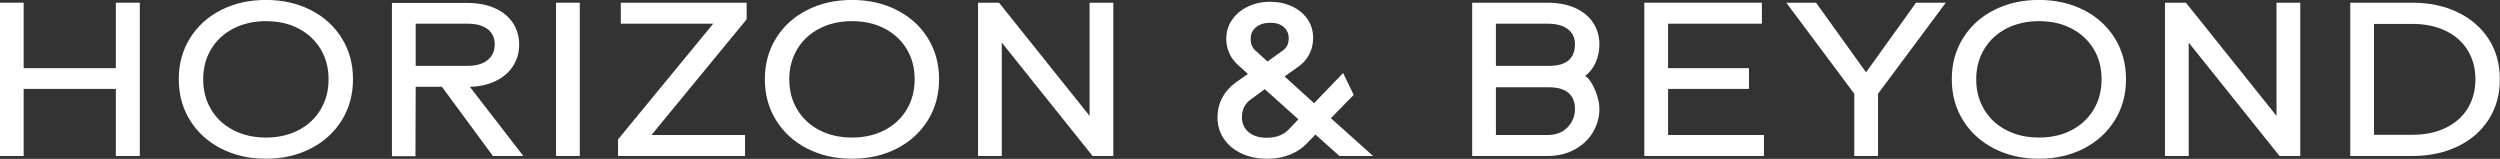
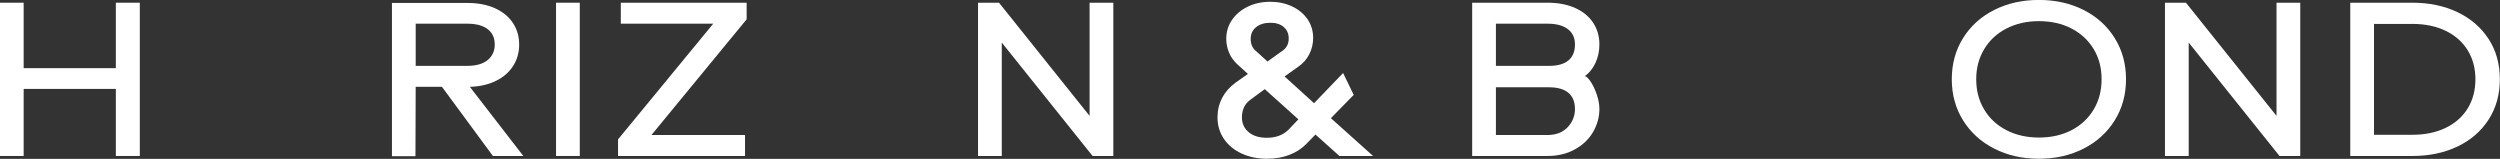
<svg xmlns="http://www.w3.org/2000/svg" width="100%" height="100%" viewBox="0 0 4500 286" version="1.1" xml:space="preserve" style="fill-rule:evenodd;clip-rule:evenodd;stroke-linejoin:round;stroke-miterlimit:2;fill:white;">
  <rect x="0" y="0" width="4500" height="286" fill="#333333" stroke="none" />
  <g transform="matrix(8.297,0,0,8.297,-4965.75,-3487.9)">
    <g>
      <g>
        <path d="M628.831,454.219L623.631,454.219L623.631,439.669L603.631,439.669L603.631,454.219L598.481,454.219L598.481,420.969L603.631,420.969L603.631,435.169L623.631,435.169L623.631,420.969L628.831,420.969L628.831,454.219Z" style="fill-rule:nonzero;" />
-         <path d="M656.181,454.819C652.581,454.819 649.347,454.086 646.481,452.619C643.614,451.153 641.364,449.111 639.731,446.494C638.097,443.878 637.281,440.903 637.281,437.569C637.281,434.236 638.097,431.261 639.731,428.644C641.364,426.028 643.614,423.994 646.481,422.544C649.347,421.094 652.581,420.369 656.181,420.369C659.781,420.369 663.014,421.094 665.881,422.544C668.747,423.994 670.997,426.028 672.631,428.644C674.264,431.261 675.081,434.236 675.081,437.569C675.081,440.903 674.264,443.878 672.631,446.494C670.997,449.111 668.747,451.153 665.881,452.619C663.014,454.086 659.781,454.819 656.181,454.819ZM656.181,450.219C658.847,450.219 661.206,449.686 663.256,448.619C665.306,447.553 666.906,446.061 668.056,444.144C669.206,442.228 669.781,440.036 669.781,437.569C669.781,435.103 669.206,432.919 668.056,431.019C666.906,429.119 665.306,427.636 663.256,426.569C661.206,425.503 658.847,424.969 656.181,424.969C653.547,424.969 651.197,425.503 649.131,426.569C647.064,427.636 645.456,429.128 644.306,431.044C643.156,432.961 642.581,435.136 642.581,437.569C642.581,440.036 643.156,442.228 644.306,444.144C645.456,446.061 647.064,447.553 649.131,448.619C651.197,449.686 653.547,450.219 656.181,450.219Z" style="fill-rule:nonzero;" />
        <path d="M712.031,454.219L705.431,454.219L694.381,439.219L688.681,439.219L688.631,454.269L683.531,454.269L683.531,421.019L699.881,421.019C702.181,421.019 704.181,421.403 705.881,422.169C707.581,422.936 708.881,424.003 709.781,425.369C710.681,426.736 711.131,428.303 711.131,430.069C711.131,431.769 710.697,433.303 709.831,434.669C708.964,436.036 707.722,437.119 706.106,437.919C704.489,438.719 702.597,439.153 700.431,439.219L712.031,454.219ZM688.681,434.669L699.881,434.669C701.781,434.669 703.247,434.253 704.281,433.419C705.314,432.586 705.831,431.453 705.831,430.019C705.831,428.586 705.314,427.478 704.281,426.694C703.247,425.911 701.781,425.519 699.881,425.519L688.681,425.519L688.681,434.669Z" style="fill-rule:nonzero;" />
        <rect x="719.131" y="420.969" width="5.15" height="33.25" />
        <path d="M739.831,449.669L760.131,449.669L760.131,454.219L732.581,454.219L732.581,450.619L753.231,425.519L733.181,425.519L733.181,420.969L760.481,420.969L760.481,424.569L739.831,449.669Z" style="fill-rule:nonzero;" />
-         <path d="M783.331,454.819C779.731,454.819 776.497,454.086 773.631,452.619C770.764,451.153 768.514,449.111 766.881,446.494C765.247,443.878 764.431,440.903 764.431,437.569C764.431,434.236 765.247,431.261 766.881,428.644C768.514,426.028 770.764,423.994 773.631,422.544C776.497,421.094 779.731,420.369 783.331,420.369C786.931,420.369 790.164,421.094 793.031,422.544C795.897,423.994 798.147,426.028 799.781,428.644C801.414,431.261 802.231,434.236 802.231,437.569C802.231,440.903 801.414,443.878 799.781,446.494C798.147,449.111 795.897,451.153 793.031,452.619C790.164,454.086 786.931,454.819 783.331,454.819ZM783.331,450.219C785.997,450.219 788.356,449.686 790.406,448.619C792.456,447.553 794.056,446.061 795.206,444.144C796.356,442.228 796.931,440.036 796.931,437.569C796.931,435.103 796.356,432.919 795.206,431.019C794.056,429.119 792.456,427.636 790.406,426.569C788.356,425.503 785.997,424.969 783.331,424.969C780.697,424.969 778.347,425.503 776.281,426.569C774.214,427.636 772.606,429.128 771.456,431.044C770.306,432.961 769.731,435.136 769.731,437.569C769.731,440.036 770.306,442.228 771.456,444.144C772.606,446.061 774.214,447.553 776.281,448.619C778.347,449.686 780.697,450.219 783.331,450.219Z" style="fill-rule:nonzero;" />
        <path d="M840.031,454.219L835.531,454.219L815.831,429.619L815.831,454.219L810.681,454.219L810.681,420.969L815.231,420.969L834.881,445.519L834.881,420.969L840.031,420.969L840.031,454.219Z" style="fill-rule:nonzero;" />
        <path d="M883.881,449.569L881.881,451.619C880.914,452.619 879.706,453.403 878.256,453.969C876.806,454.536 875.181,454.819 873.381,454.819C871.347,454.819 869.514,454.444 867.881,453.694C866.247,452.944 864.964,451.886 864.031,450.519C863.097,449.153 862.631,447.586 862.631,445.819C862.631,444.319 862.964,442.928 863.631,441.644C864.297,440.361 865.264,439.253 866.531,438.319L869.231,436.419L867.081,434.469C866.214,433.703 865.572,432.828 865.156,431.844C864.739,430.861 864.531,429.853 864.531,428.819C864.531,427.286 864.947,425.911 865.781,424.694C866.614,423.478 867.756,422.519 869.206,421.819C870.656,421.119 872.281,420.769 874.081,420.769C875.814,420.769 877.389,421.103 878.806,421.769C880.222,422.436 881.339,423.361 882.156,424.544C882.972,425.728 883.381,427.086 883.381,428.619C883.381,429.886 883.097,431.069 882.531,432.169C881.964,433.269 881.164,434.169 880.131,434.869L877.181,436.969L883.581,442.769L889.881,436.219L892.181,440.969L887.231,446.019L896.381,454.219L889.081,454.219L883.881,449.569ZM874.131,425.319C872.831,425.319 871.789,425.636 871.006,426.269C870.222,426.903 869.831,427.753 869.831,428.819C869.831,429.919 870.181,430.769 870.881,431.369L873.481,433.719L876.831,431.319C877.664,430.719 878.081,429.853 878.081,428.719C878.081,427.686 877.722,426.861 877.006,426.244C876.289,425.628 875.331,425.319 874.131,425.319ZM872.881,439.719L869.831,441.969C868.564,442.869 867.931,444.153 867.931,445.819C867.931,447.153 868.414,448.228 869.381,449.044C870.347,449.861 871.664,450.269 873.331,450.269C874.331,450.269 875.222,450.119 876.006,449.819C876.789,449.519 877.447,449.103 877.981,448.569L880.181,446.269L872.881,439.719Z" style="fill-rule:nonzero;" />
        <path d="M942.331,436.869C942.731,437.003 943.181,437.461 943.681,438.244C944.181,439.028 944.606,439.953 944.956,441.019C945.306,442.086 945.481,443.086 945.481,444.019C945.481,445.786 945.022,447.453 944.106,449.019C943.189,450.586 941.872,451.844 940.156,452.794C938.439,453.744 936.464,454.219 934.231,454.219L917.881,454.219L917.881,420.969L934.231,420.969C936.531,420.969 938.531,421.353 940.231,422.119C941.931,422.886 943.231,423.953 944.131,425.319C945.031,426.686 945.481,428.253 945.481,430.019C945.481,431.486 945.189,432.836 944.606,434.069C944.022,435.303 943.264,436.236 942.331,436.869ZM923.031,434.669L934.581,434.669C936.414,434.669 937.806,434.278 938.756,433.494C939.706,432.711 940.181,431.553 940.181,430.019C940.181,428.586 939.664,427.478 938.631,426.694C937.597,425.911 936.131,425.519 934.231,425.519L923.031,425.519L923.031,434.669ZM934.231,449.669C936.064,449.669 937.514,449.111 938.581,447.994C939.647,446.878 940.181,445.553 940.181,444.019C940.181,442.486 939.706,441.319 938.756,440.519C937.806,439.719 936.414,439.319 934.581,439.319L923.031,439.319L923.031,449.669L934.231,449.669Z" style="fill-rule:nonzero;" />
-         <path d="M981.181,454.219L955.231,454.219L955.231,420.969L980.731,420.969L980.731,425.519L960.381,425.519L960.381,435.169L977.931,435.169L977.931,439.669L960.381,439.669L960.381,449.669L981.181,449.669L981.181,454.219Z" style="fill-rule:nonzero;" />
-         <path d="M1005.93,454.219L1000.78,454.219L1000.78,440.719L986.031,420.969L992.481,420.969L1003.33,436.069L1014.18,420.969L1020.63,420.969L1005.93,440.719L1005.93,454.219Z" style="fill-rule:nonzero;" />
        <path d="M1040.83,454.819C1037.23,454.819 1034,454.086 1031.13,452.619C1028.26,451.153 1026.01,449.111 1024.38,446.494C1022.75,443.878 1021.93,440.903 1021.93,437.569C1021.93,434.236 1022.75,431.261 1024.38,428.644C1026.01,426.028 1028.26,423.994 1031.13,422.544C1034,421.094 1037.23,420.369 1040.83,420.369C1044.43,420.369 1047.66,421.094 1050.53,422.544C1053.4,423.994 1055.65,426.028 1057.28,428.644C1058.91,431.261 1059.73,434.236 1059.73,437.569C1059.73,440.903 1058.91,443.878 1057.28,446.494C1055.65,449.111 1053.4,451.153 1050.53,452.619C1047.66,454.086 1044.43,454.819 1040.83,454.819ZM1040.83,450.219C1043.5,450.219 1045.86,449.686 1047.91,448.619C1049.96,447.553 1051.56,446.061 1052.71,444.144C1053.86,442.228 1054.43,440.036 1054.43,437.569C1054.43,435.103 1053.86,432.919 1052.71,431.019C1051.56,429.119 1049.96,427.636 1047.91,426.569C1045.86,425.503 1043.5,424.969 1040.83,424.969C1038.2,424.969 1035.85,425.503 1033.78,426.569C1031.71,427.636 1030.11,429.128 1028.96,431.044C1027.81,432.961 1027.23,435.136 1027.23,437.569C1027.23,440.036 1027.81,442.228 1028.96,444.144C1030.11,446.061 1031.71,447.553 1033.78,448.619C1035.85,449.686 1038.2,450.219 1040.83,450.219Z" style="fill-rule:nonzero;" />
        <path d="M1097.53,454.219L1093.03,454.219L1073.33,429.619L1073.33,454.219L1068.18,454.219L1068.18,420.969L1072.73,420.969L1092.38,445.519L1092.38,420.969L1097.53,420.969L1097.53,454.219Z" style="fill-rule:nonzero;" />
        <path d="M1121.88,420.969C1125.51,420.969 1128.76,421.653 1131.63,423.019C1134.5,424.386 1136.75,426.319 1138.38,428.819C1140.01,431.319 1140.83,434.236 1140.83,437.569C1140.83,440.903 1140.01,443.828 1138.38,446.344C1136.75,448.861 1134.5,450.803 1131.63,452.169C1128.76,453.536 1125.51,454.219 1121.88,454.219L1108.38,454.219L1108.38,420.969L1121.88,420.969ZM1121.88,449.619C1124.61,449.619 1127.01,449.119 1129.08,448.119C1131.15,447.119 1132.74,445.711 1133.86,443.894C1134.97,442.078 1135.53,439.969 1135.53,437.569C1135.53,435.203 1134.97,433.111 1133.86,431.294C1132.74,429.478 1131.15,428.069 1129.08,427.069C1127.01,426.069 1124.61,425.569 1121.88,425.569L1113.53,425.569L1113.53,449.619L1121.88,449.619Z" style="fill-rule:nonzero;" />
      </g>
    </g>
  </g>
</svg>